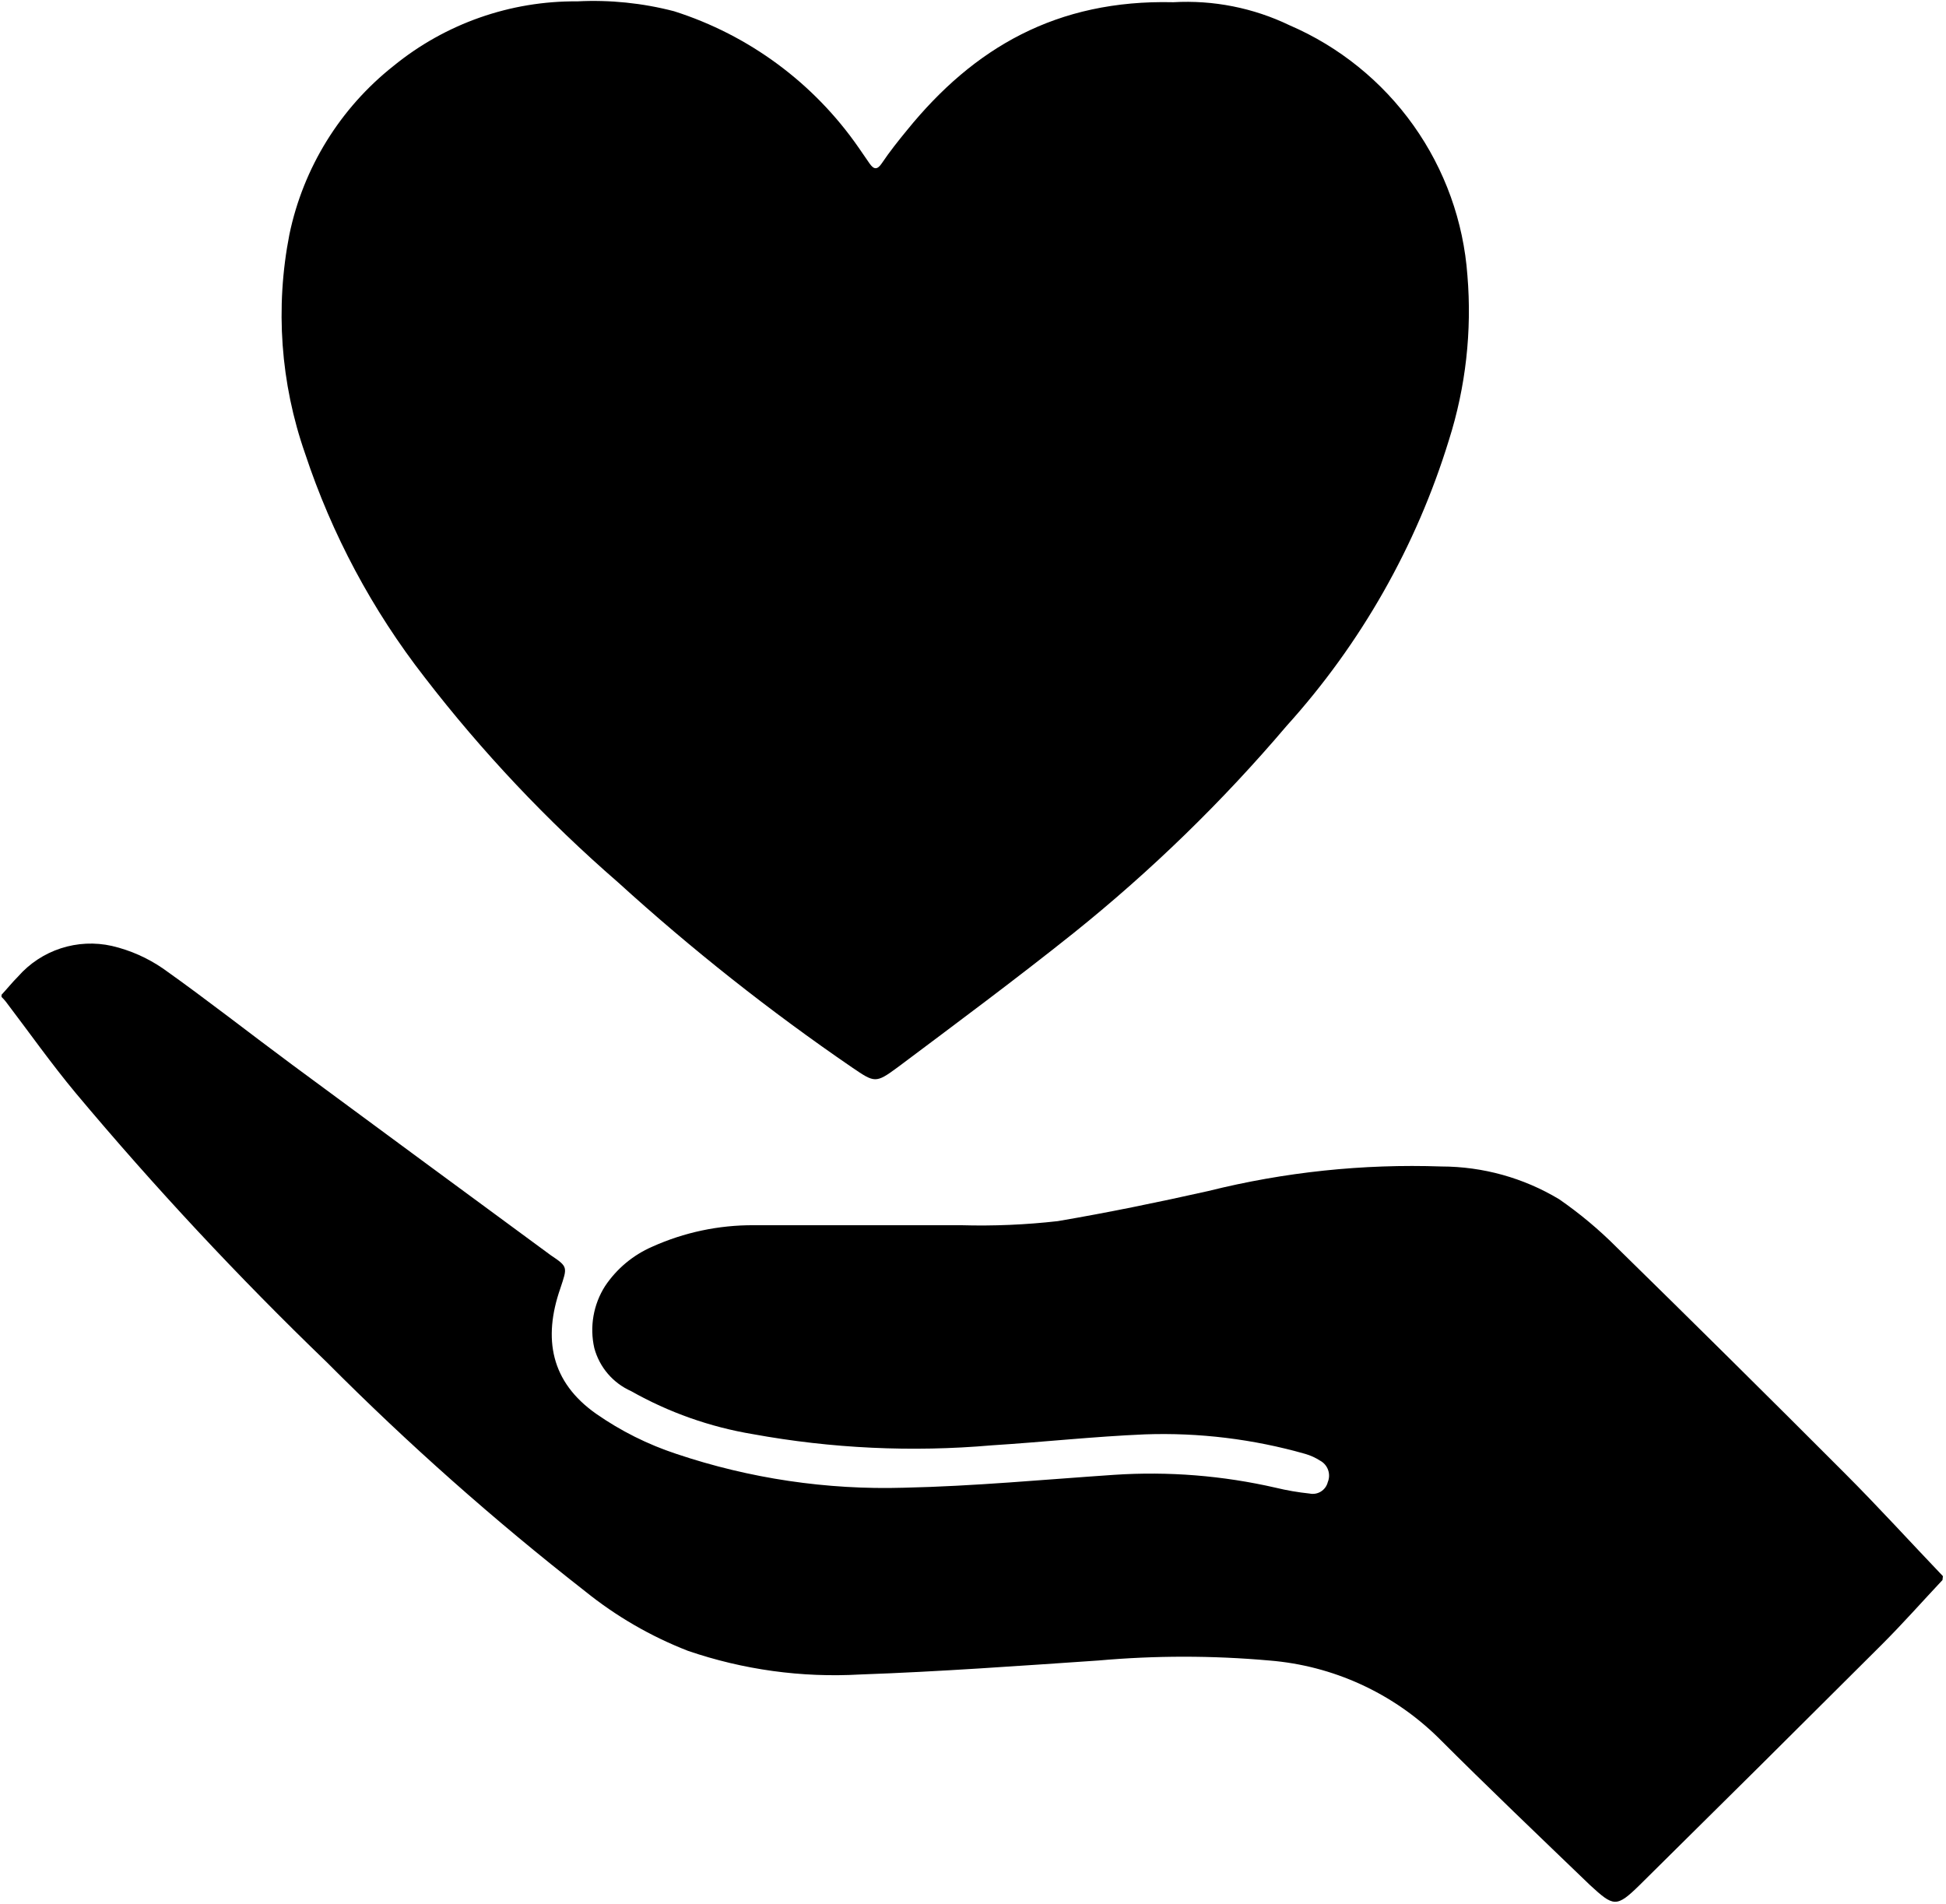
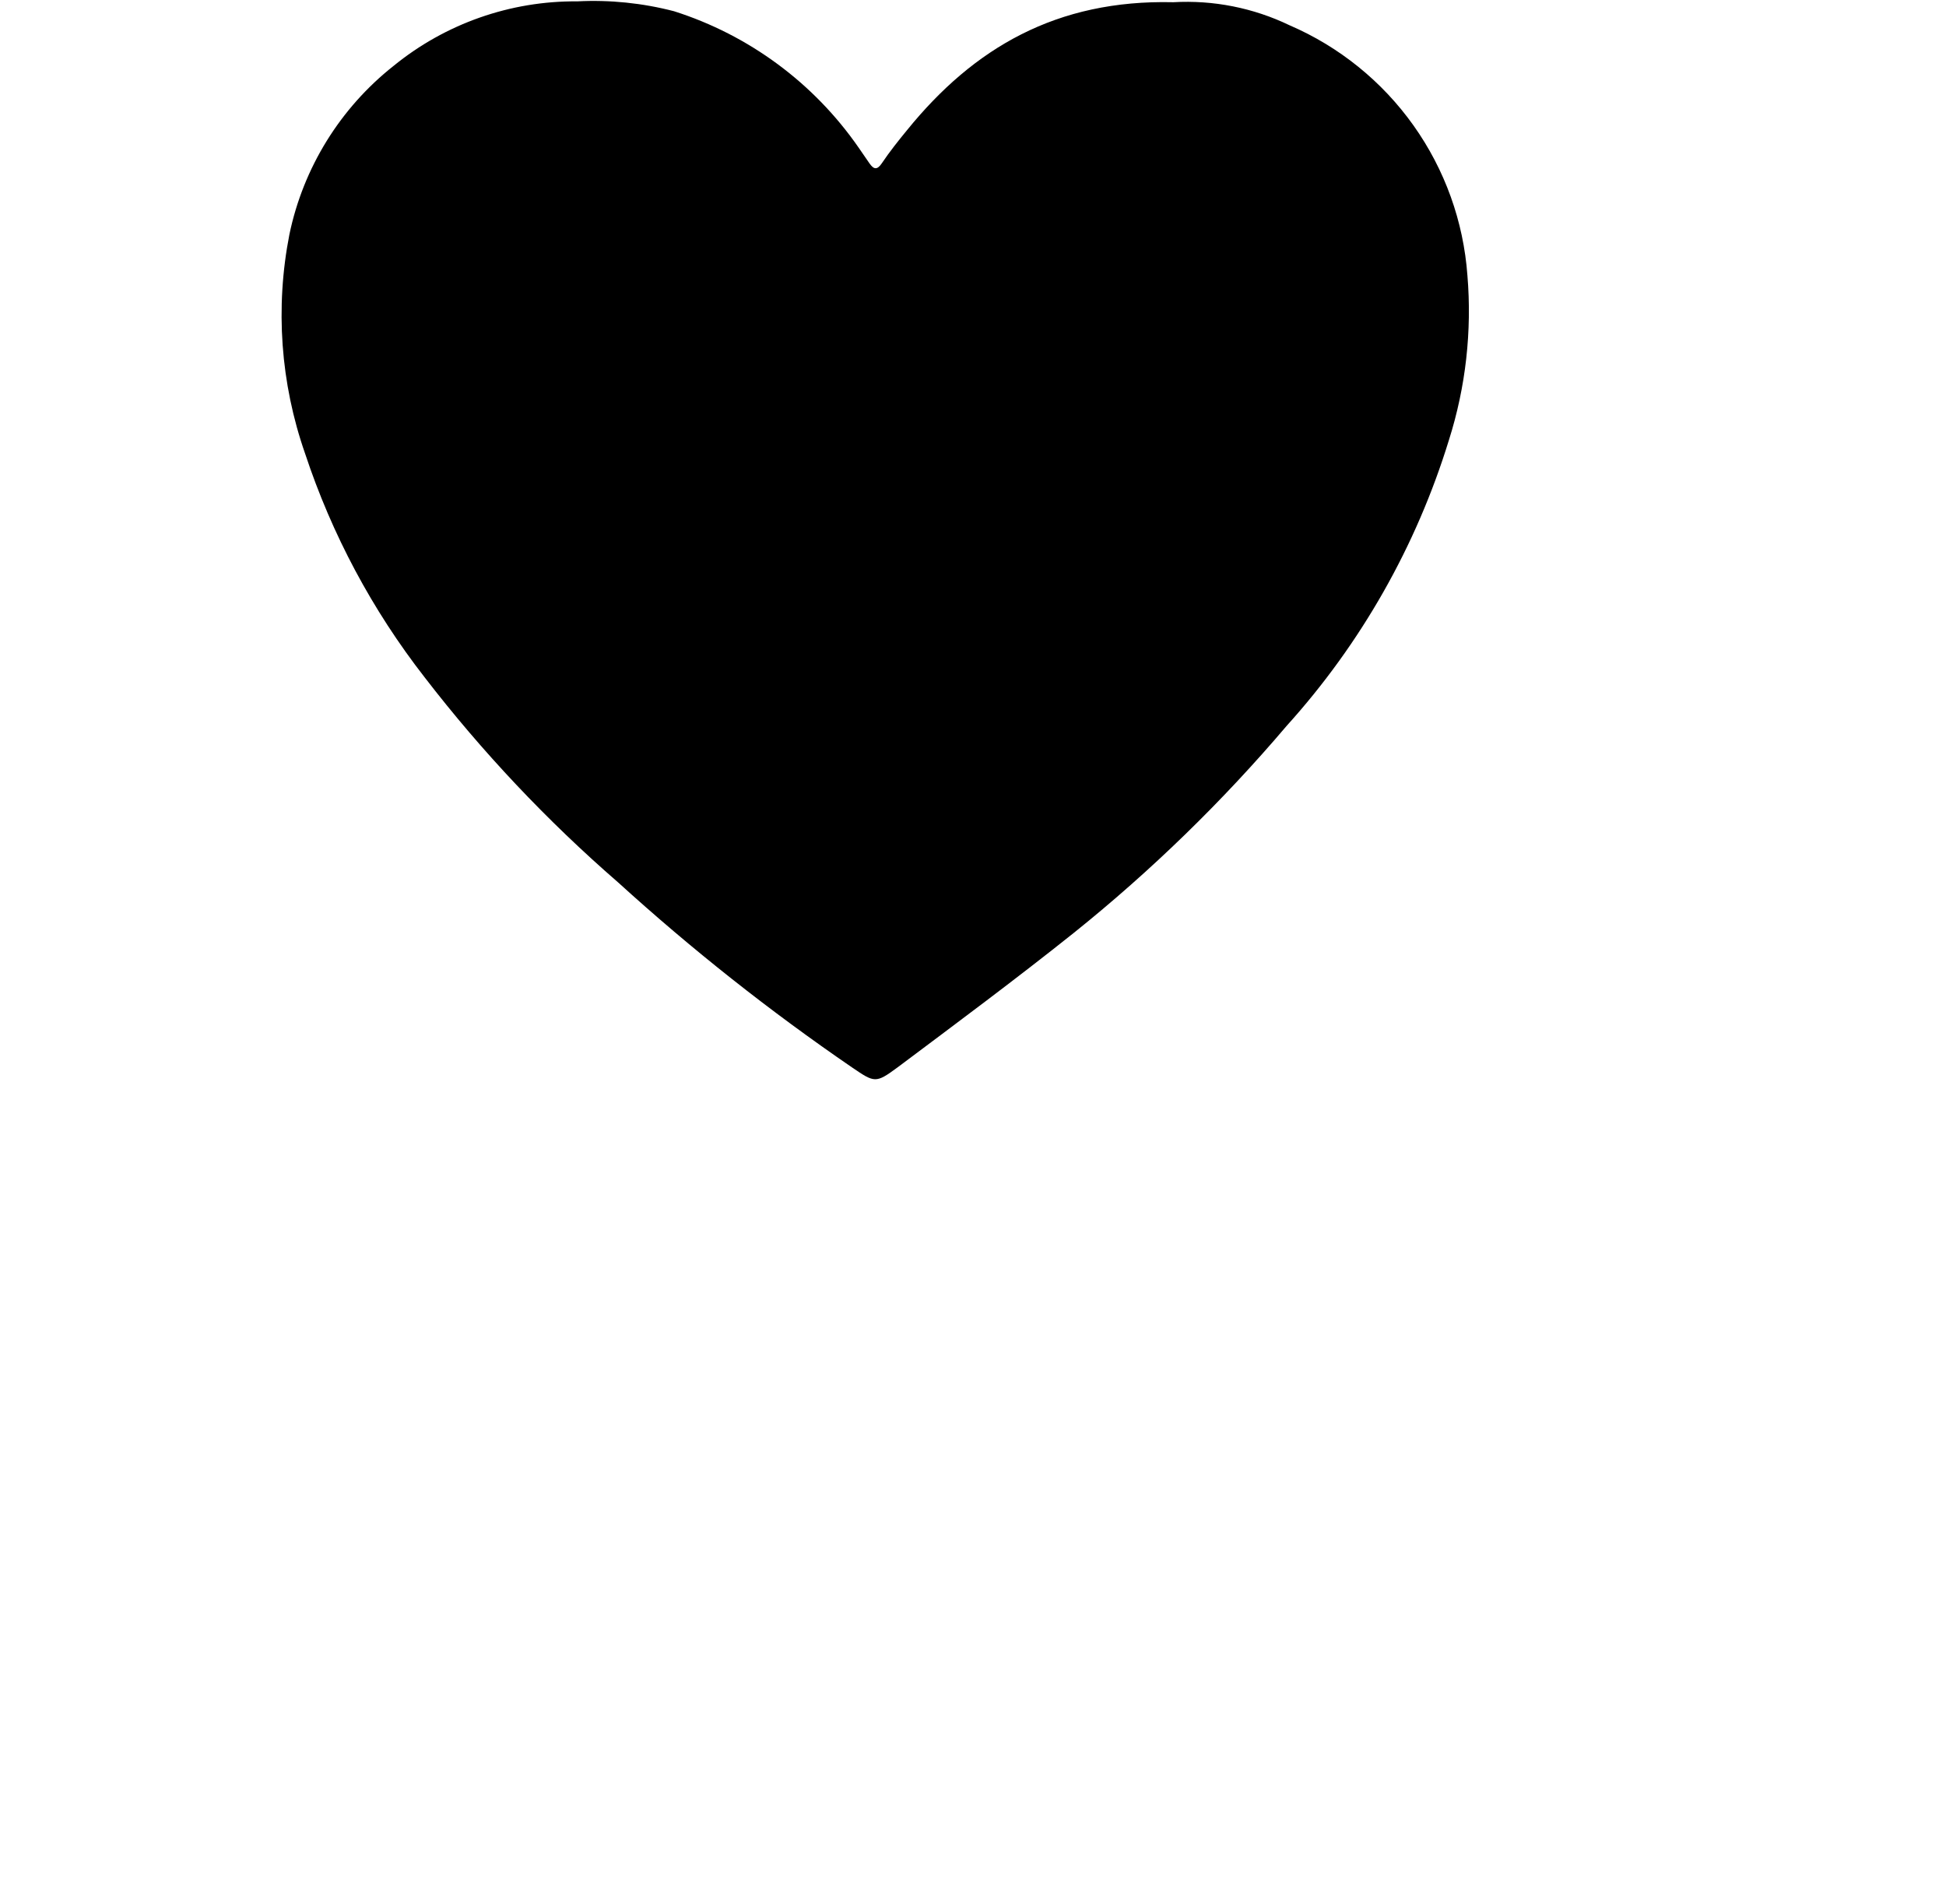
<svg xmlns="http://www.w3.org/2000/svg" width="514" height="503" viewBox="0 0 514 503" fill="none">
-   <path d="M513.187 416.305C504.549 407.269 496.138 398.005 487.272 389.14C467.306 369.135 447.225 349.244 427.031 329.467C422.355 324.767 417.257 320.505 411.801 316.737C402.411 311.098 391.668 308.112 380.715 308.099C359.997 307.38 339.28 309.56 319.167 314.577C305.982 317.533 292.74 320.261 279.385 322.534C270.935 323.494 262.427 323.854 253.925 323.613C235.626 323.613 217.327 323.613 199.084 323.613C189.839 323.562 180.69 325.5 172.26 329.297C167.201 331.5 162.882 335.11 159.815 339.697C158.284 342.102 157.244 344.787 156.757 347.596C156.269 350.405 156.343 353.283 156.973 356.064C157.646 358.562 158.866 360.879 160.547 362.845C162.228 364.811 164.328 366.378 166.691 367.43C176.667 373.068 187.553 376.915 198.857 378.796C219.658 382.591 240.874 383.585 261.939 381.752C275.465 380.899 288.933 379.422 302.402 378.853C316.717 378.352 331.022 380.097 344.797 384.025C346.164 384.423 347.466 385.016 348.663 385.787C349.65 386.31 350.406 387.182 350.784 388.233C351.163 389.284 351.135 390.438 350.708 391.47C350.451 392.501 349.804 393.392 348.903 393.954C348.001 394.516 346.917 394.705 345.878 394.482C342.873 394.169 339.892 393.656 336.955 392.947C322.989 389.742 308.63 388.594 294.332 389.538C275.806 390.788 257.279 392.55 238.752 392.947C218.359 393.546 198.02 390.525 178.681 384.025C171.117 381.535 163.957 377.955 157.427 373.397C145.492 364.986 143.39 353.563 147.993 340.322C149.869 334.639 150.096 334.639 145.436 331.513C122.704 314.805 99.972 298.059 77.24 281.275C65.873 272.864 54.905 264.225 43.141 255.871C39.032 253.028 34.423 250.984 29.558 249.847C25.084 248.841 20.421 249.06 16.061 250.48C11.7 251.9 7.804 254.469 4.78 257.917C3.246 259.451 1.882 261.156 0.404 262.748V263.316C0.812 263.705 1.192 264.123 1.541 264.566C7.678 272.636 13.532 280.934 20.011 288.719C40.838 313.58 62.976 337.312 86.332 359.815C107.781 381.373 130.558 401.568 154.528 420.283C162.719 426.897 171.882 432.207 181.694 436.025C196.301 441.031 211.742 443.154 227.158 442.277C248.129 441.538 269.1 440.004 290.127 438.583C305.139 437.247 320.239 437.247 335.25 438.583C352.017 439.93 367.782 447.108 379.806 458.872C392.991 472.056 406.515 484.957 419.984 497.915C426.179 503.598 426.918 503.939 433.056 497.915C454.424 476.811 475.754 455.632 497.047 434.377C502.73 428.694 507.732 423.011 513.074 417.328L513.187 416.305Z" fill="black" />
  <path d="M309.904 0.586C279.045 -0.153 257.164 12.691 239.604 34.343C237.273 37.185 235.001 40.027 232.898 43.152C231.704 44.914 230.795 44.8 229.658 43.152L226.76 38.947C214.94 21.909 197.817 9.26 178.057 2.973C169.716 0.799 161.091 -0.083 152.483 0.359C134.812 0.207 117.643 6.238 103.949 17.408C89.847 28.557 80.111 44.307 76.443 61.907C72.655 81.236 74.087 101.225 80.591 119.817C87.653 141.158 98.321 161.13 112.133 178.865C127.333 198.596 144.467 216.759 163.28 233.082C182.711 250.748 203.333 267.059 224.999 281.9C231.023 285.992 231.25 286.219 237.103 281.9C252.732 270.192 268.417 258.542 283.647 246.38C304.077 229.984 322.898 211.677 339.854 191.709C359.479 169.984 374.105 144.222 382.704 116.237C387.155 102.203 388.814 87.433 387.591 72.761C386.561 58.497 381.634 44.789 373.346 33.134C365.058 21.478 353.727 12.323 340.592 6.667C331.043 2.072 320.483 -0.021 309.904 0.586Z" fill="black" />
</svg>